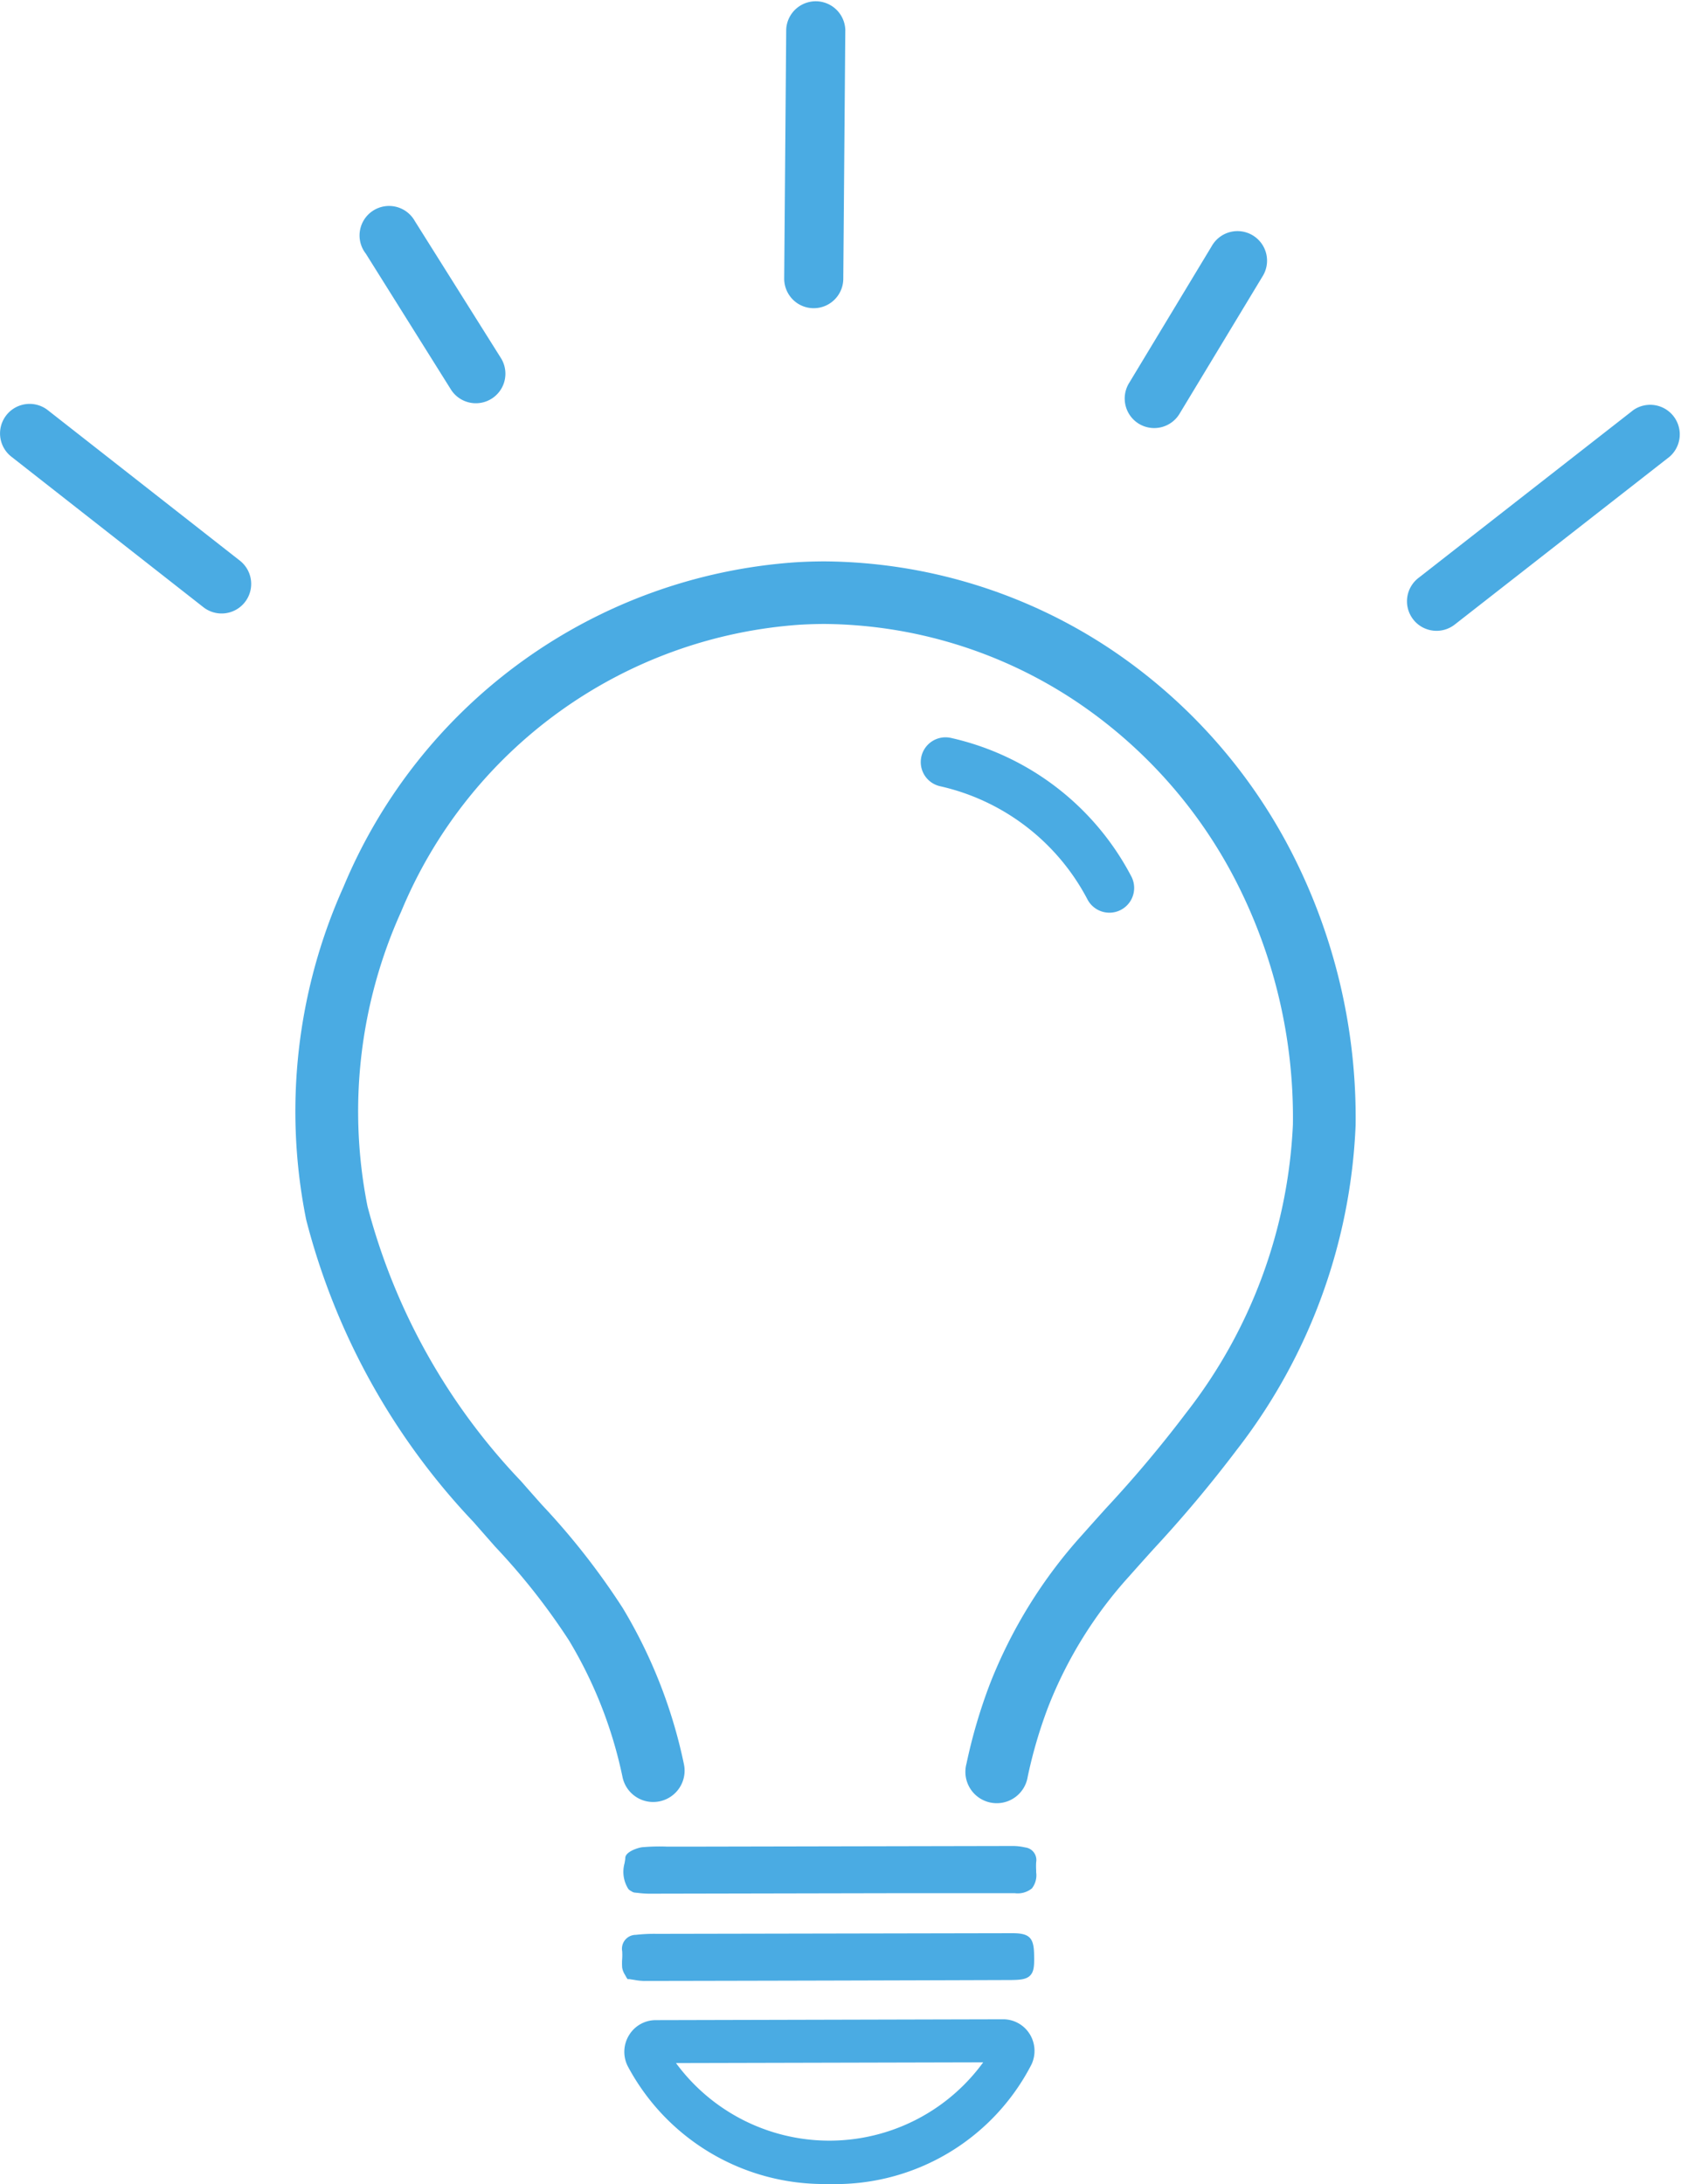
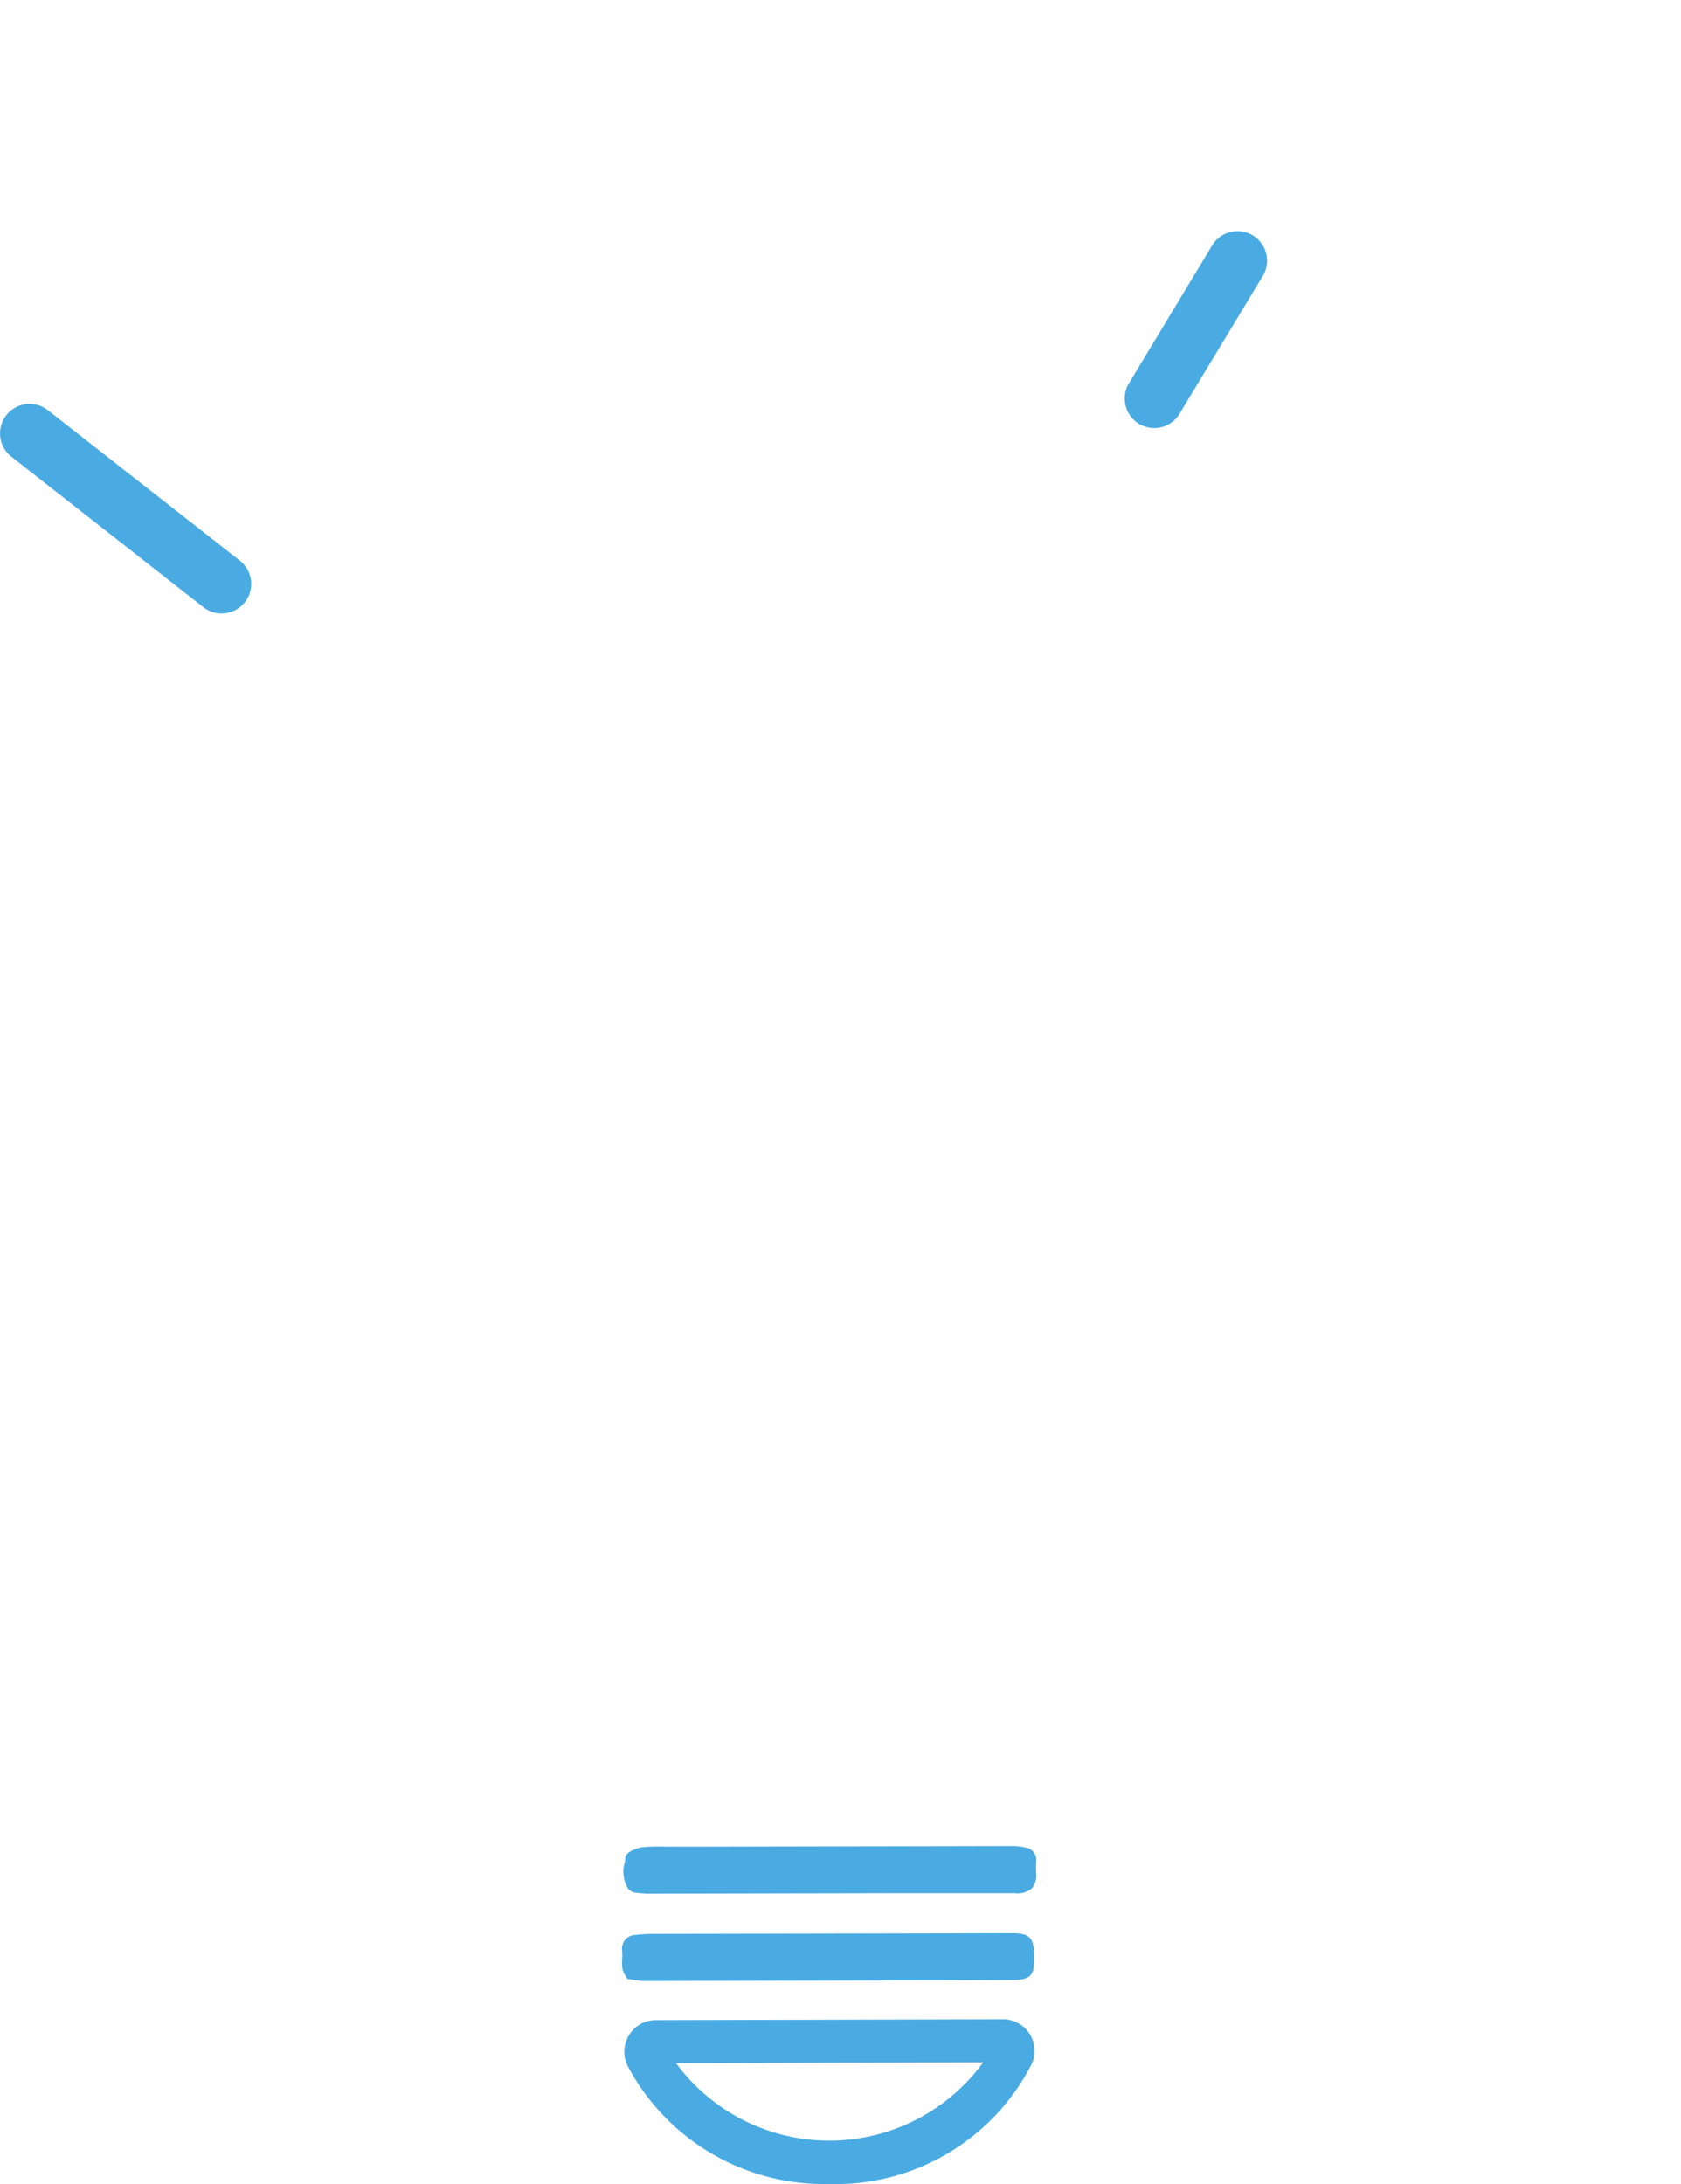
<svg xmlns="http://www.w3.org/2000/svg" width="27.453" height="35.667" viewBox="0 0 27.453 35.667">
  <g id="blub-yellow" transform="translate(-940.637 -780.298)">
-     <path id="パス_308" data-name="パス 308" d="M968.661,798.573a.482.482,0,1,0,.805-.532l-1.4-2.228a.482.482,0,1,0-.8.533Z" transform="translate(-20.655 -11.906)" fill="#4AABE3" />
-     <path id="パス_309" data-name="パス 309" d="M998.606,785.254a.483.483,0,0,0,.745-.4l.033-4.068a.483.483,0,0,0-.965-.011l-.033,4.068A.484.484,0,0,0,998.606,785.254Z" transform="translate(-44.942 0)" fill="#4AABE3" />
    <path id="パス_310" data-name="パス 310" d="M1023.7,800.511a.483.483,0,0,0,.663-.163l1.352-2.238a.483.483,0,1,0-.826-.5l-1.351,2.238A.483.483,0,0,0,1023.7,800.511Z" transform="translate(-64.463 -13.292)" fill="#4AABE3" />
-     <path id="パス_311" data-name="パス 311" d="M1044.572,813.719a.482.482,0,0,0,.46-.072l3.51-2.742a.483.483,0,0,0-.59-.763l-3.51,2.742a.482.482,0,0,0-.087.677A.475.475,0,0,0,1044.572,813.719Z" transform="translate(-80.639 -23.148)" fill="#4AABE3" />
    <path id="パス_312" data-name="パス 312" d="M940.825,810.906l3.141,2.462a.483.483,0,0,0,.591-.764l-3.141-2.461a.482.482,0,0,0-.46-.072.477.477,0,0,0-.217.158A.482.482,0,0,0,940.825,810.906Z" transform="translate(0 -23.148)" fill="#4AABE3" />
-     <path id="パス_313" data-name="パス 313" d="M965.273,837.3c.115.132.231.263.351.4a10.745,10.745,0,0,1,1.207,1.533,7.153,7.153,0,0,1,.874,2.232.511.511,0,0,0,.608.394.512.512,0,0,0,.394-.608,8.175,8.175,0,0,0-1-2.55,11.745,11.745,0,0,0-1.321-1.686c-.113-.127-.226-.255-.339-.384a10.268,10.268,0,0,1-2.507-4.488,7.93,7.93,0,0,1,.551-4.817,7.62,7.62,0,0,1,6.5-4.681c.137-.008.277-.013.416-.013a7.508,7.508,0,0,1,4.093,1.257,7.836,7.836,0,0,1,2.61,2.918,8.463,8.463,0,0,1,.943,4,8.259,8.259,0,0,1-1.742,4.707,19.921,19.921,0,0,1-1.3,1.548l-.012.013c-.128.142-.256.285-.383.428a7.947,7.947,0,0,0-1.512,2.441,8.685,8.685,0,0,0-.382,1.3.512.512,0,1,0,1,.213,7.629,7.629,0,0,1,.337-1.146,6.941,6.941,0,0,1,1.323-2.13c.125-.141.25-.281.376-.42l.013-.015a20.936,20.936,0,0,0,1.367-1.629,9.267,9.267,0,0,0,1.939-5.3,9.492,9.492,0,0,0-1.058-4.48,8.864,8.864,0,0,0-2.953-3.3,8.54,8.54,0,0,0-4.656-1.427c-.16,0-.322.005-.481.015a8.644,8.644,0,0,0-7.381,5.3,8.946,8.946,0,0,0-.609,5.439A11.234,11.234,0,0,0,965.273,837.3Z" transform="translate(-16.901 -32.144)" fill="#4AABE3" />
    <path id="パス_314" data-name="パス 314" d="M986.546,923.429l.028,0,.084.013a.982.982,0,0,0,.155.017h0q2.975-.005,5.95-.015c.18,0,.293-.006.359-.075s.067-.176.063-.348c-.005-.271-.079-.342-.357-.342h0l-5.8.011a2.641,2.641,0,0,0-.346.016.227.227,0,0,0-.224.268.954.954,0,0,1,0,.123,1,1,0,0,0,0,.146.326.326,0,0,0,.047.118c.007.013.015.026.021.039Z" transform="translate(-35.66 -110.81)" fill="#4AABE3" />
    <path id="パス_315" data-name="パス 315" d="M993.108,916.266a.89.89,0,0,0-.21-.023l-5.03.01h-.611a3.254,3.254,0,0,0-.4.01c-.073.008-.267.072-.277.169,0,.03-.007.061-.012.092a.522.522,0,0,0,.061.42.133.133,0,0,0,.042.033l.03.018.023.008.06.006a1.575,1.575,0,0,0,.178.013h0l4.035-.008,1.225,0c.24,0,.48,0,.72,0a.366.366,0,0,0,.279-.079.35.35,0,0,0,.069-.263v-.036a1.117,1.117,0,0,1,0-.128A.207.207,0,0,0,993.108,916.266Z" transform="translate(-35.731 -105.798)" fill="#4AABE3" />
    <path id="パス_316" data-name="パス 316" d="M989.924,931.677h.026a3.6,3.6,0,0,0,3.309-1.951.521.521,0,0,0-.03-.5.51.51,0,0,0-.433-.239h0l-5.673.014a.509.509,0,0,0-.435.244.519.519,0,0,0-.022.508A3.628,3.628,0,0,0,989.924,931.677Zm2.547-1.987a3.108,3.108,0,0,1-5.017.012Z" transform="translate(-35.777 -115.712)" fill="#4AABE3" />
-     <path id="パス_317" data-name="パス 317" d="M1011.17,837.244a.4.4,0,0,0,.716-.376,4.415,4.415,0,0,0-2.946-2.262.4.4,0,0,0-.177.789A3.61,3.61,0,0,1,1011.17,837.244Z" transform="translate(-52.773 -42.257)" fill="#4AABE3" />
  </g>
</svg>